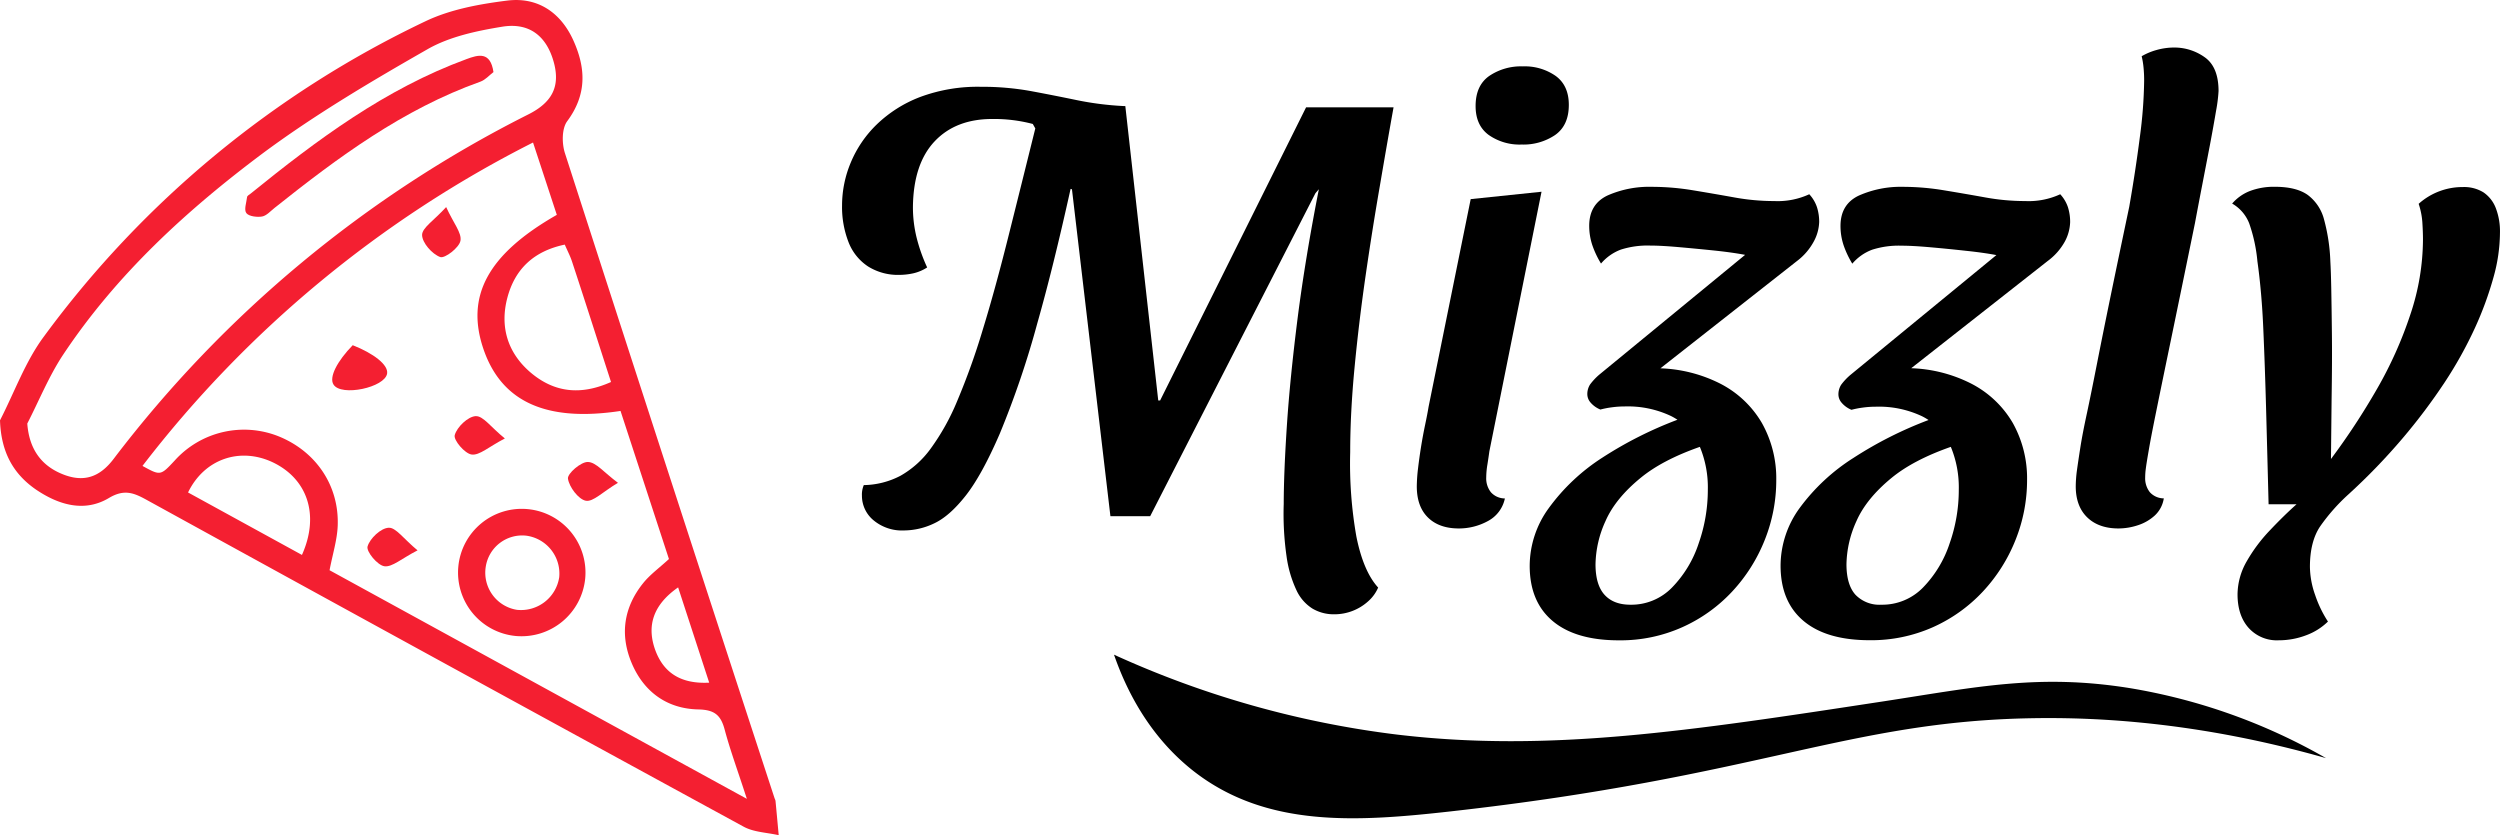
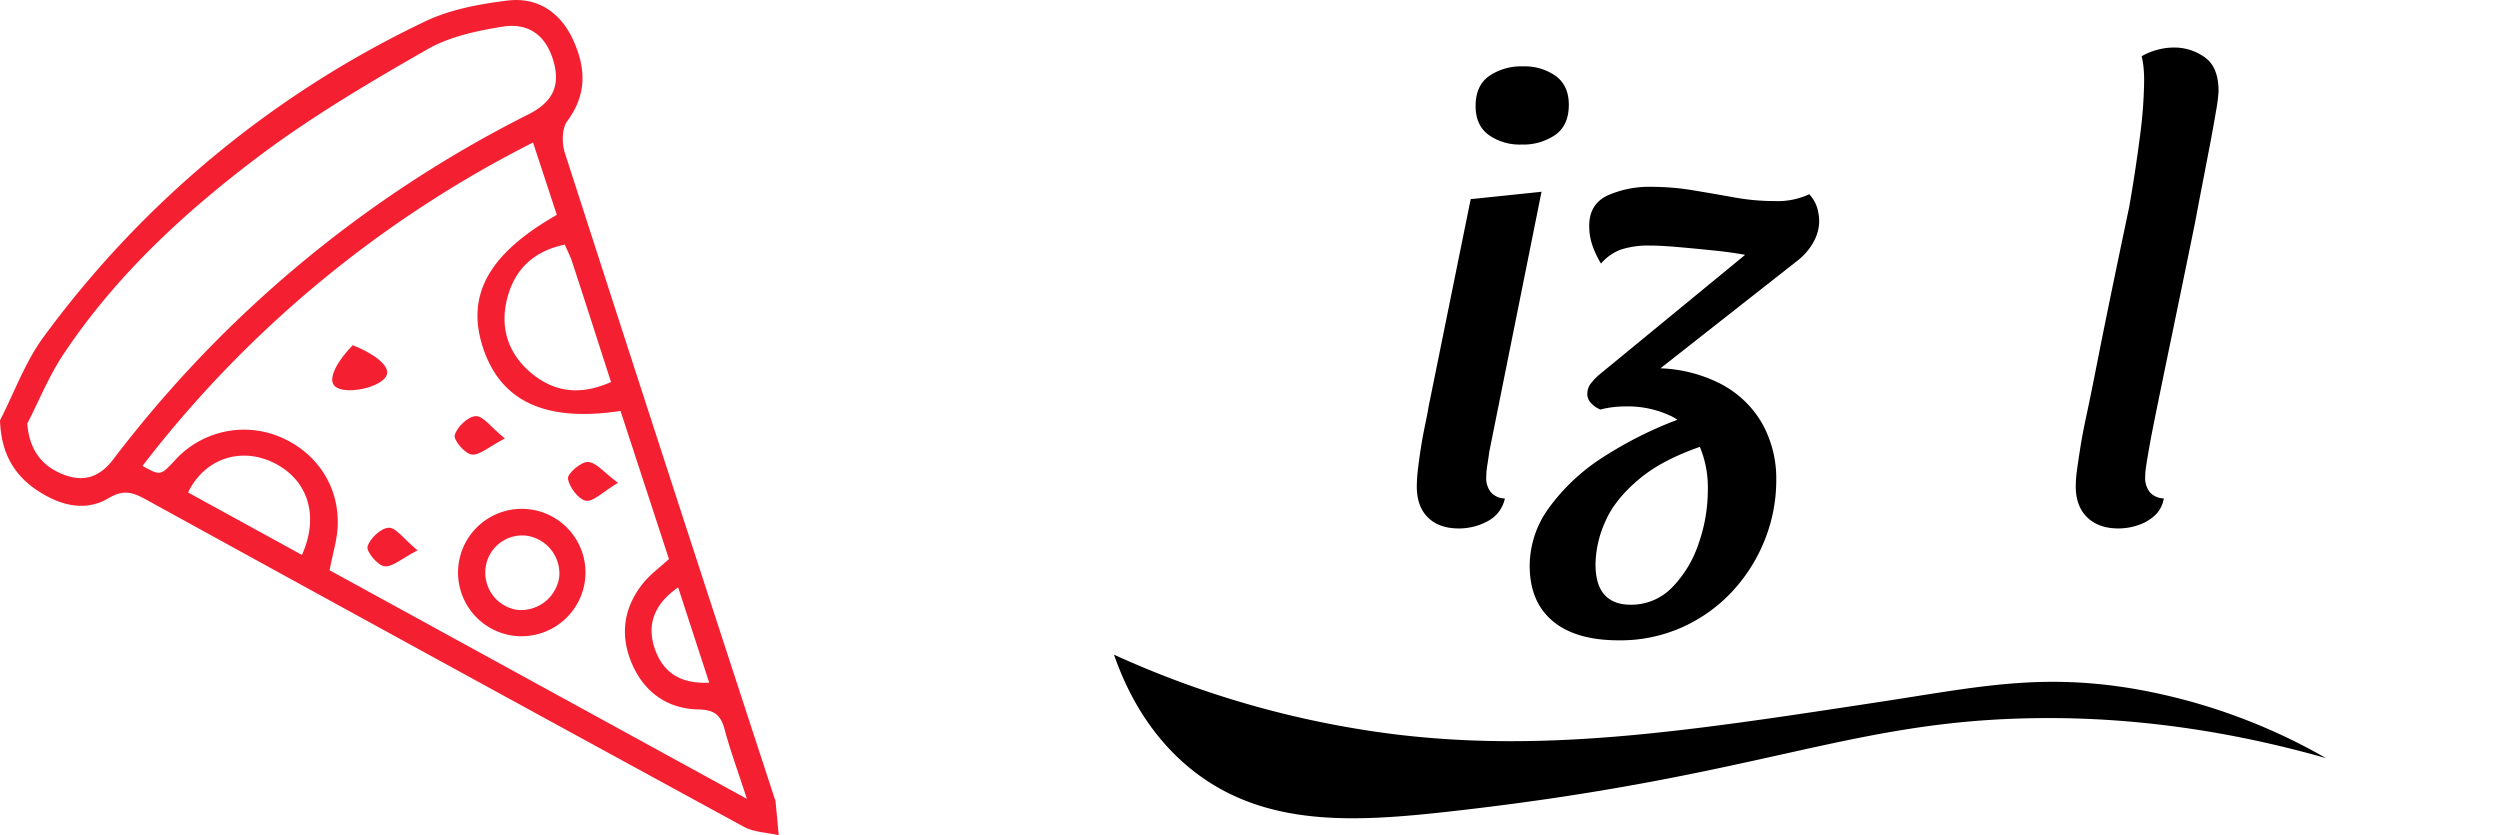
<svg xmlns="http://www.w3.org/2000/svg" viewBox="0 0 678.01 226.46">
  <g id="Layer_2" data-name="Layer 2">
    <g id="Layer_1-2" data-name="Layer 1">
-       <path d="M367.36,99.69q1.17-12.3,3-24.94t3.88-24.43q2-11.79,3.7-21.22H354.22l-39.59,79.51h-.51l-8.93-79.85h-.5a83.79,83.79,0,0,1-12.64-1.6Q286,25.9,279.67,24.72a73.54,73.54,0,0,0-13.56-1.18,44.73,44.73,0,0,0-16.6,2.78,34.81,34.81,0,0,0-11.71,7.41,31,31,0,0,0-7.07,10.36,30.13,30.13,0,0,0-2.36,11.62,26.23,26.23,0,0,0,1.77,10,13.84,13.84,0,0,0,5.31,6.57,15.25,15.25,0,0,0,8.42,2.27,17.89,17.89,0,0,0,3.79-.42,11.61,11.61,0,0,0,3.79-1.6,45.66,45.66,0,0,1-2.86-8.08,34.39,34.39,0,0,1-1-8.43q.16-11.62,5.89-17.69t15.67-6.06a41.14,41.14,0,0,1,10.95,1.35l.68,1.21q-3.82,15.41-7,28.1Q270,78.12,266.53,89.41a187.69,187.69,0,0,1-6.91,19.29,62.29,62.29,0,0,1-7.24,13,25.9,25.9,0,0,1-8.17,7.33,22.14,22.14,0,0,1-9.94,2.53,6.48,6.48,0,0,0-.51,2.86,8.63,8.63,0,0,0,3.12,6.66,12.07,12.07,0,0,0,8.34,2.78,19.18,19.18,0,0,0,8.17-1.94q4.13-1.94,8.51-7.5t9.26-16.85a247.58,247.58,0,0,0,10.19-30q4.31-15.15,9-36.35l.37.12L301.15,140h10.78l44.82-87.6.93-1.08Q354,70.07,351.94,86.12q-2.1,16.6-2.94,29.4t-.85,21.23a80.66,80.66,0,0,0,.76,14.07,31.58,31.58,0,0,0,2.7,9.26,11.61,11.61,0,0,0,4.38,5,11.37,11.37,0,0,0,5.81,1.52,13.66,13.66,0,0,0,9.27-3.54,10.45,10.45,0,0,0,2.69-3.71q-4-4.38-5.9-13.81a114.14,114.14,0,0,1-1.68-22.91Q366.18,112,367.36,99.69Z" style="fill:#000" />
      <path d="M395.66,143.32c-3.6,0-6.4-1-8.42-3s-3-4.83-3-8.43a44,44,0,0,1,.34-4.88q.34-2.87.84-6c.34-2.08.7-4,1.1-5.9s.7-3.45.92-4.8L398.86,54l19.21-2-14.15,70.42q-.18,1.35-.51,3.45a22.88,22.88,0,0,0-.34,3.63,6.07,6.07,0,0,0,1.27,4,5.1,5.1,0,0,0,3.79,1.68,9,9,0,0,1-4.64,6.15A16.34,16.34,0,0,1,395.66,143.32Zm17-104.12a14.57,14.57,0,0,1-8.93-2.61q-3.54-2.61-3.54-7.83c0-3.71,1.23-6.43,3.71-8.17A15.36,15.36,0,0,1,413,18a14.63,14.63,0,0,1,8.93,2.61q3.54,2.61,3.54,7.83,0,5.56-3.71,8.17A15.31,15.31,0,0,1,412.68,39.2Z" style="fill:#000" />
      <path d="M492.78,56.22a9.68,9.68,0,0,0-2.1-3.54,20.39,20.39,0,0,1-9.44,1.85,60.63,60.63,0,0,1-10.95-1q-5.55-1-11.2-1.93a67.89,67.89,0,0,0-11-.93A28,28,0,0,0,436,53q-5,2.35-5,8.25a16.51,16.51,0,0,0,.84,5.23,25.47,25.47,0,0,0,2.36,5,13.06,13.06,0,0,1,5.39-3.79,23.78,23.78,0,0,1,7.92-1.09q3,0,7.75.42t9.6.92q4.89.51,8.42,1.18l-39.59,32.52a16.49,16.49,0,0,0-2.44,2.61,4.82,4.82,0,0,0-.76,2.78,3.47,3.47,0,0,0,.84,2.1,6.9,6.9,0,0,0,2.7,1.94,23.63,23.63,0,0,1,3-.59,26.06,26.06,0,0,1,3.54-.25,27.4,27.4,0,0,1,12.64,2.61,17.38,17.38,0,0,1,1.72,1,106.27,106.27,0,0,0-20.34,10.26A54,54,0,0,0,420,137.85a26.68,26.68,0,0,0-5.14,15.58q0,9.76,6.24,15t18,5.23a41,41,0,0,0,17.1-3.54,41.88,41.88,0,0,0,13.57-9.69,44.64,44.64,0,0,0,8.84-14,43.57,43.57,0,0,0,3.12-16.26,30.61,30.61,0,0,0-3.88-15.42,27.65,27.65,0,0,0-11.62-10.86,38.75,38.75,0,0,0-15.92-4l37-29.07a16.34,16.34,0,0,0,4.63-5.39,11.9,11.9,0,0,0,1.43-5.23A13.11,13.11,0,0,0,492.78,56.22Zm-32.09,91.14a31,31,0,0,1-7.25,12A15.36,15.36,0,0,1,442.16,164q-4.56,0-7-2.69t-2.45-8.26a29.17,29.17,0,0,1,2.7-11.71q2.68-6.15,9.6-11.79,5.91-4.83,16-8.36a28.69,28.69,0,0,1,2.16,11.64A43.83,43.83,0,0,1,460.69,147.36Z" style="fill:#000" />
-       <path d="M560.84,56.22a9.68,9.68,0,0,0-2.1-3.54,20.39,20.39,0,0,1-9.44,1.85,60.63,60.63,0,0,1-10.95-1q-5.55-1-11.2-1.93a67.8,67.8,0,0,0-11-.93,28,28,0,0,0-12,2.36q-5,2.35-5,8.25a16.51,16.51,0,0,0,.84,5.23,25.47,25.47,0,0,0,2.36,5,13.06,13.06,0,0,1,5.39-3.79,23.78,23.78,0,0,1,7.92-1.09q3,0,7.75.42T533,68q4.89.51,8.43,1.18L501.8,101.71a16.17,16.17,0,0,0-2.45,2.61,4.82,4.82,0,0,0-.76,2.78,3.43,3.43,0,0,0,.85,2.1,6.85,6.85,0,0,0,2.69,1.94,23.63,23.63,0,0,1,3-.59,26.06,26.06,0,0,1,3.54-.25,27.37,27.37,0,0,1,12.64,2.61,17.38,17.38,0,0,1,1.72,1,106.27,106.27,0,0,0-20.34,10.26,53.83,53.83,0,0,0-14.65,13.65,26.61,26.61,0,0,0-5.14,15.58q0,9.76,6.23,15t18,5.23a41.09,41.09,0,0,0,17.1-3.54,41.94,41.94,0,0,0,13.56-9.69,44.64,44.64,0,0,0,8.84-14,43.57,43.57,0,0,0,3.12-16.26,30.71,30.71,0,0,0-3.87-15.42,27.67,27.67,0,0,0-11.63-10.86,38.71,38.71,0,0,0-15.92-4l37-29.07A16.34,16.34,0,0,0,560,65.49a11.9,11.9,0,0,0,1.43-5.23A13.11,13.11,0,0,0,560.84,56.22Zm-32.09,91.14a31,31,0,0,1-7.24,12A15.4,15.4,0,0,1,510.22,164a9,9,0,0,1-7-2.69q-2.44-2.7-2.45-8.26a29.17,29.17,0,0,1,2.7-11.71q2.7-6.15,9.6-11.79,5.92-4.83,16-8.36a28.69,28.69,0,0,1,2.16,11.64A43.58,43.58,0,0,1,528.75,147.36Z" style="fill:#000" />
      <path d="M574.57,143.32c-3.59,0-6.43-1-8.5-3s-3.12-4.83-3.12-8.43a34.6,34.6,0,0,1,.33-4.38q.35-2.52.93-6.23T566,112q1.18-5.55,2.7-13.31t3.7-18.36q2.19-10.61,5.06-24.26,1.68-9.6,2.86-18.78a123.86,123.86,0,0,0,1.18-15.42,35.5,35.5,0,0,0-.17-3.62,21.8,21.8,0,0,0-.5-3,17,17,0,0,1,4-1.68,17.66,17.66,0,0,1,4.89-.68,14.16,14.16,0,0,1,8.17,2.61q3.78,2.63,3.79,9.19a41.65,41.65,0,0,1-.68,5.39q-.67,4-1.68,9.35c-.68,3.53-1.38,7.19-2.11,10.95s-1.37,7.16-1.94,10.19q-4,19.54-6.57,31.93t-4,19.45q-1.44,7.08-2,10.45c-.39,2.25-.64,3.82-.75,4.72a17.89,17.89,0,0,0-.17,2.36,6.12,6.12,0,0,0,1.26,4,5.12,5.12,0,0,0,3.79,1.68,7.94,7.94,0,0,1-2.44,4.64,12.4,12.4,0,0,1-4.47,2.61A17,17,0,0,1,574.57,143.32Z" style="fill:#000" />
-       <path d="M618,173.65a10.29,10.29,0,0,1-8.17-3.37q-3-3.37-3-9.1a18.21,18.21,0,0,1,2.52-9,43,43,0,0,1,6.32-8.42q3.79-4,7.16-7h-7.58q-.35-13.81-.67-25.61t-.76-21.82q-.42-10-1.6-18.44A42.69,42.69,0,0,0,610,60.6a10.66,10.66,0,0,0-4.63-5.39,12.17,12.17,0,0,1,4.72-3.37A18.25,18.25,0,0,1,617,50.66q5.72,0,8.84,2.19a12.08,12.08,0,0,1,4.47,6.74A49.82,49.82,0,0,1,632,70.88q.16,2.69.25,7.49t.17,12q.09,7.16-.08,17.94l-.17,16.17a189.33,189.33,0,0,0,12.55-19.12,108.89,108.89,0,0,0,9-20.13A64.54,64.54,0,0,0,657.12,65c0-1.46-.06-3-.17-4.72a20.11,20.11,0,0,0-1-5,17.81,17.81,0,0,1,12-4.55,10,10,0,0,1,5.56,1.43,9.07,9.07,0,0,1,3.37,4.3A17.54,17.54,0,0,1,678,63.13a45.57,45.57,0,0,1-1.77,12.13,92.07,92.07,0,0,1-5,13.64,110.77,110.77,0,0,1-8.25,14.83A158.93,158.93,0,0,1,651.48,119a166.48,166.48,0,0,1-14.57,15.07,51.61,51.61,0,0,0-7.67,8.68q-2.78,4.13-2.78,11a23.61,23.61,0,0,0,1.43,7.66,31.58,31.58,0,0,0,3.46,7.16,16.65,16.65,0,0,1-5.9,3.71A20.84,20.84,0,0,1,618,173.65Z" style="fill:#000" />
      <path d="M302.12,177.55a261.34,261.34,0,0,0,76.76,21.67c41.2,4.91,79.44-1,131.84-9,25.52-3.92,42.21-7.55,66.83-3.61a159,159,0,0,1,53.28,19c-34.4-9.8-62-11.12-79.47-10.83-50.26.82-73.86,15.87-158,25.28-25.45,2.85-49.86,4.44-69.54-10.84C311.43,199.56,305.3,186.69,302.12,177.55Z" style="fill:#000" />
      <path d="M0,114c3.92-7.62,6.89-16,11.92-22.75A274.45,274.45,0,0,1,115.36,5.78c6.79-3.25,14.7-4.68,22.26-5.63,8.25-1,14.49,3.26,17.91,10.88s3.59,14.7-1.71,21.85c-1.47,2-1.46,6-.61,8.65q28.24,87.54,56.87,175a3.42,3.42,0,0,1,.24.65c.3,3.11.58,6.22.87,9.33-3.18-.73-6.73-.8-9.49-2.3q-81.07-44.17-162-88.68c-3.39-1.86-6-2.94-10.13-.49-6.66,4-13.66,1.9-19.8-2.26C3.51,128.46.29,122.53,0,114Zm38.64,12.36c4.88,2.68,4.88,2.68,8.74-1.46a25.3,25.3,0,0,1,28.27-6.53c10.06,4.11,16.34,13.32,15.94,24.19-.15,3.88-1.38,7.71-2.21,12.09l113.17,62c-2.48-7.66-4.5-13.12-6-18.71-1.05-4-2.75-5.45-7.19-5.54-8.4-.18-14.69-4.7-18-12.46s-2.22-15.2,3.06-21.78c1.87-2.33,4.39-4.14,7-6.55l-13.13-40.16C148.2,114.5,136.17,109,131.23,95c-5.13-14.6,1-26,19.78-36.73-2.08-6.34-4.18-12.73-6.45-19.62A309.38,309.38,0,0,0,38.64,126.36ZM7.4,114.87c.48,6.49,3.43,11.21,9.42,13.67,5.74,2.37,10.14,1,14-4.09A324.19,324.19,0,0,1,143.34,31c6.28-3.18,8.68-7.44,6.85-14.12C148.25,9.82,143.58,6,136.1,7.26c-6.84,1.12-14.08,2.66-20,6-15.2,8.68-30.37,17.64-44.41,28C50.79,56.84,31.56,74.42,17,96.38,13.22,102.14,10.58,108.68,7.4,114.87ZM153.17,66.34c-8.38,1.75-13.51,6.61-15.57,14.4s0,14.85,6.2,20.2c6.42,5.51,13.62,6.37,21.91,2.66-3.56-11-7-21.83-10.56-32.62C154.67,69.49,153.92,68.08,153.17,66.34ZM81.89,150.5c4.86-10.86,1.49-20.68-8-25.16C65,121.2,55.39,124.5,51,133.56Zm110.45,34.64-8.43-25.84c-6.8,4.74-8.61,10.47-6.16,17.11C180,182.41,184.57,185.54,192.34,185.14Z" style="fill:#f41f31" />
      <path d="M139.84,172.48a17.28,17.28,0,1,1,18.87-15.6A17.36,17.36,0,0,1,139.84,172.48Zm11.82-15.92a10.36,10.36,0,0,0-9-11.29,10,10,0,0,0-10.93,8.48,10.2,10.2,0,0,0,8.47,11.64A10.48,10.48,0,0,0,151.66,156.56Z" style="fill:#f41f31" />
      <path d="M95.66,93.62c5.64,2.22,9.67,5.3,9.33,7.67-.56,3.8-12.46,6.34-14.54,3C89.17,102.3,91.47,97.92,95.66,93.62Z" style="fill:#f41f31" />
      <path d="M167.59,130.94c-4.15,2.47-6.75,5.25-8.73,4.86s-4.51-3.73-4.83-6c-.19-1.35,3.54-4.59,5.41-4.51C161.65,125.34,163.75,128.09,167.59,130.94Z" style="fill:#f41f31" />
      <path d="M113.24,149.26c-4.38,2.25-6.9,4.61-9,4.31-1.87-.26-4.95-4-4.56-5.36.63-2.19,3.62-5,5.73-5.08C107.33,143,109.44,146.12,113.24,149.26Z" style="fill:#f41f31" />
-       <path d="M121,56.16c2,4.39,4.27,7,3.88,9.13-.34,1.88-4.25,4.88-5.5,4.42-2.2-.81-4.89-3.86-4.91-6C114.49,61.76,117.72,59.77,121,56.16Z" style="fill:#f41f31" />
      <path d="M136.92,118.91c-4.39,2.28-6.88,4.64-9,4.36-1.86-.23-5-3.94-4.59-5.28.61-2.19,3.56-5,5.64-5.13S133.06,115.81,136.92,118.91Z" style="fill:#f41f31" />
-       <path d="M133.83,19.55c-1.1.83-2.18,2.11-3.55,2.6-21,7.48-38.61,20.53-55.81,34.23-1.09.86-2.17,2.12-3.4,2.34s-3.52,0-4.24-.9,0-2.85.17-4.33c0-.37.59-.7,1-1,18-14.58,36.48-28.37,58.52-36.46C129.64,14.88,133,13.83,133.83,19.55Z" style="fill:#f41f31" />
    </g>
  </g>
</svg>